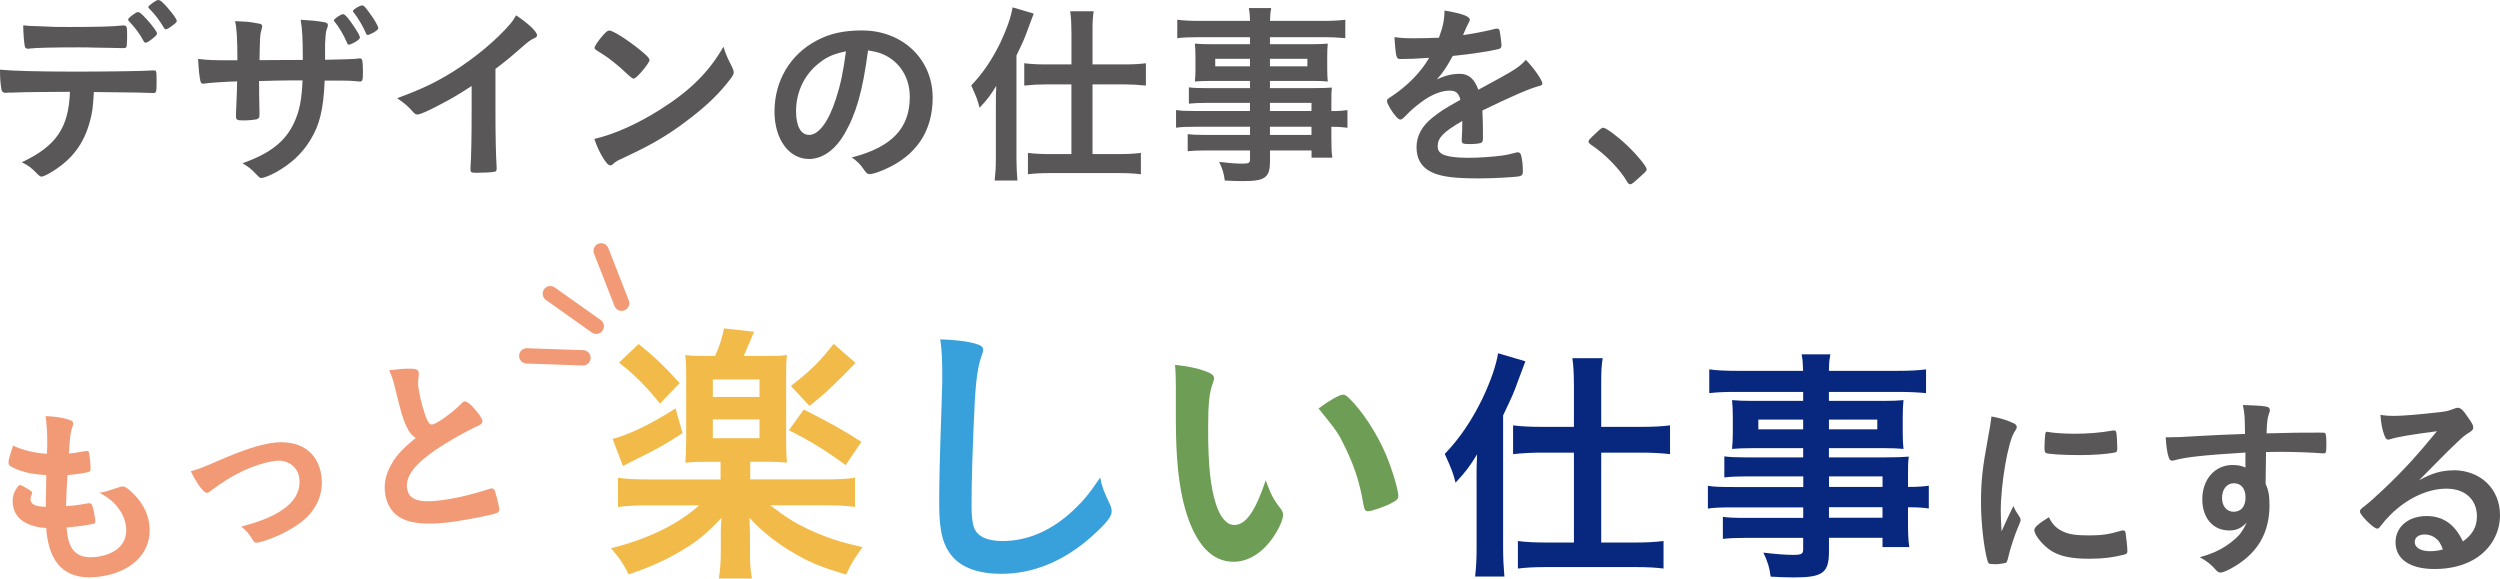
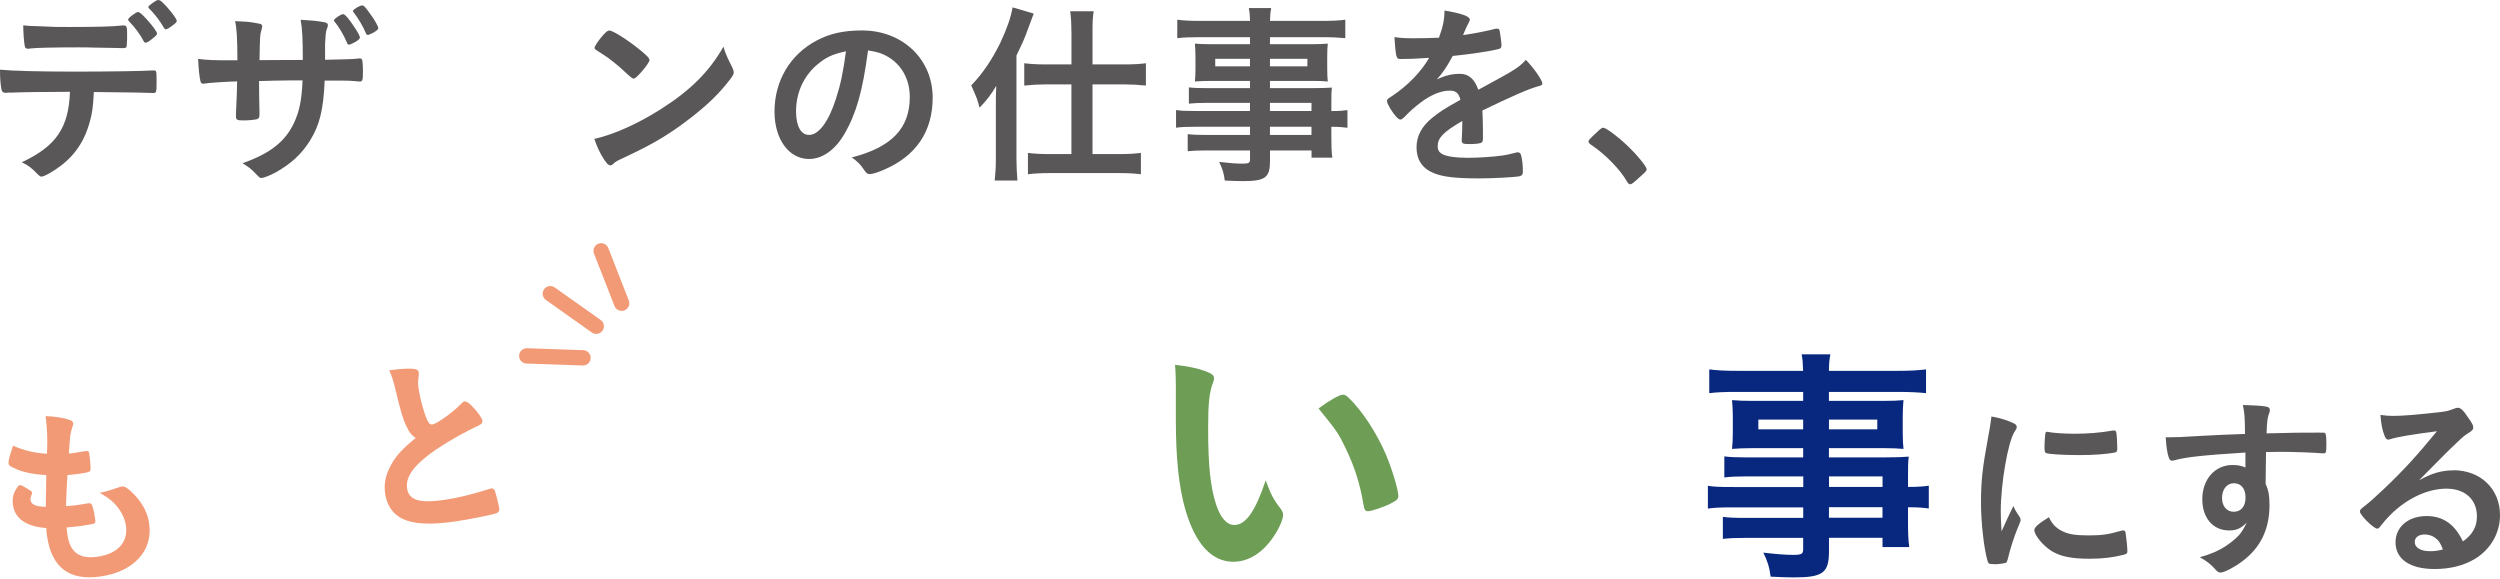
<svg xmlns="http://www.w3.org/2000/svg" id="_新規デザイン" data-name="新規デザイン" viewBox="0 0 489.35 113.27">
  <defs>
    <style>
      .cls-1 {
        fill: #595757;
      }

      .cls-1, .cls-2, .cls-3, .cls-4, .cls-5, .cls-6 {
        stroke-width: 0px;
      }

      .cls-2 {
        fill: #6e9e56;
      }

      .cls-3 {
        fill: #38a1db;
      }

      .cls-4 {
        fill: #08287f;
      }

      .cls-5 {
        fill: #f2bb49;
      }

      .cls-6 {
        fill: #f29a76;
      }

      .cls-7 {
        fill: none;
        stroke: #f29a76;
        stroke-linecap: round;
        stroke-linejoin: round;
        stroke-width: 3px;
      }
    </style>
  </defs>
  <g>
    <path class="cls-6" d="M9.06,92.99c-2.75-.14-4.89-.64-6.42-1.42-.74-.35-.92-.52-.97-.86-.06-.41.13-1.21.88-3.47,2.01.9,4.2,1.43,6.64,1.58.15-2.71.06-4.92-.26-7.37,1.97.06,3.74.38,4.76.77.45.17.63.37.64.68.02.15-.03.31-.17.71-.4,1.25-.42,1.37-.68,5.16.38-.02.87-.09,1.17-.13.04,0,.15-.02.26-.04.9-.17,1.57-.27,1.91-.31l.11-.02c.34-.05.47.09.54.57.24,1.65.32,3.02.21,3.31-.09.2-.56.35-2.14.58-.71.1-1.28.15-2.34.26q-.23,3.99-.28,6.07c1.29-.07,1.56-.11,2.2-.2l2.1-.34c.38-.05.58,0,.71.17.18.2.47,1.39.67,2.74.1.68.09.87-.12,1.02-.18.1-1,.26-2.43.47-.68.1-1.7.21-3.02.32.06.68.12,1.13.17,1.43.5,3.46,2.34,4.81,5.88,4.3,3.95-.57,6.04-2.83,5.57-6.06-.17-1.17-.58-2.18-1.35-3.26-.96-1.32-1.79-2.04-3.8-3.21.15-.02.26-.04.34-.05.6-.09,1.85-.46,2.95-.85.59-.2.81-.27.99-.3.56-.08.98.13,1.87.96,2.03,1.86,3.22,3.95,3.55,6.28.77,5.3-3.02,9.42-9.52,10.36-6.09.88-9.58-1.73-10.47-7.9-.08-.53-.14-.94-.15-1.59-3.84-.25-6.13-1.8-6.52-4.47-.2-1.39.07-2.47.97-3.67.09-.17.24-.23.39-.25.23-.03.52.12,1.48.71.76.47.89.56.91.75q.02.15-.15.52c-.11.29-.2.72-.17.95.07.49.43.86,1.03,1.04.56.19.72.2,1.96.29l.1-6.23Z" />
-     <path class="cls-6" d="M42.79,90.16c4.55-2,7.88-3.09,10.44-3.46,5.3-.76,8.99,1.66,9.67,6.36.41,2.82-.4,5.47-2.35,7.67-1.29,1.45-3.32,2.82-6.09,4.1-1.55.68-3.23,1.27-3.99,1.38-.45.07-.69-.02-.9-.37-.72-1.24-1.45-2.09-2.36-2.77,8.15-2.06,11.98-5.3,11.36-9.58-.31-2.18-2.36-3.61-4.7-3.28-4.06.59-8.3,2.58-12.59,5.85-.35.24-.56.39-.71.41-.64.09-1.96-1.64-3.22-4.22,1.8-.53,2.42-.77,5.42-2.09Z" />
    <path class="cls-6" d="M79.57,83.51c-.73-1.58-1.02-2.58-2.14-7.14-.41-1.78-.69-2.66-1.25-3.89,2.3-.29,3.78-.39,4.84-.28.59.07.89.29.95.71.02.15.01.34-.02.66-.13.94-.15,1.63,0,2.61.27,1.84,1.08,4.8,1.68,6.05.33.68.59.91,1.01.85.9-.13,3.96-2.34,5.57-3.99.44-.45.5-.49.69-.52.34-.05.72.17,1.38.8,1.12,1.14,2.08,2.43,2.15,2.95.06.41-.17.71-.78,1-2.24.98-5.86,3.03-8.27,4.65-4.26,2.92-6.03,5.28-5.7,7.62.33,2.29,2.38,2.96,7.24,2.26,2.82-.41,5.34-1.04,8.72-2.1.15-.06.4-.13.48-.15.3-.04.51.08.7.36.17.36.76,2.62.89,3.52.08.53-.05.74-.51.96-.8.31-5.31,1.23-8.17,1.64-4.81.69-8.1.52-10.29-.55-1.86-.92-3.03-2.63-3.35-4.89-.25-1.73.02-3.34.82-4.99,1.03-2.15,2.28-3.59,5.17-5.93-.89-.6-1.27-1.08-1.78-2.2Z" />
  </g>
  <g>
    <g>
      <path class="cls-1" d="M2.54,18.12h-.84c-.15,0-.27,0-.34.04h-.34c-.38,0-.65-.19-.72-.61-.19-.95-.3-2.17-.3-3.91,2.28.23,7.52.38,14.7.38,6.46,0,13.91-.11,15.08-.23h.34c.53,0,.53.04.53,2.55,0,1.67-.08,1.86-.61,1.86h-.27c-1.75-.08-2.47-.08-11.4-.19-.15,2.89-.3,4.1-.8,5.85-1.18,4.29-3.42,7.29-7.22,9.65-1.06.68-1.9,1.06-2.24,1.06-.19,0-.34-.08-.65-.38-1.37-1.41-1.82-1.75-3.19-2.43,6.72-3.15,9.19-6.76,9.42-13.79-6.16.04-8.25.04-11.17.15ZM6.46,5.09c.87.04,1.63.08,2.05.08,1.94.11,2.51.11,5.01.11,5.74,0,8.47-.08,10.52-.3h.19c.53,0,.65.27.65,1.44v.8c0,.23,0,.61-.04,1.06,0,1.03-.08,1.14-.8,1.14-.42,0-3.19-.08-5.85-.11-.57-.04-1.52-.04-2.89-.04-4.86,0-8.28.08-9.5.23-.11.04-.23.04-.3.04-.38,0-.57-.15-.65-.49-.15-.8-.3-2.62-.3-4.1.76.11,1.03.11,1.9.15ZM28.12,8.06c-.76-1.44-1.6-2.55-2.81-3.84q-.23-.23-.23-.34c0-.23.23-.46.87-.95.61-.42.84-.57,1.06-.57.3,0,.68.3,1.63,1.33,1.22,1.33,2.09,2.55,2.09,2.85,0,.23-.11.38-.57.76-.84.72-1.37,1.06-1.67,1.06-.15,0-.23-.08-.38-.3ZM33.47,5.21c-.46.34-.84.53-1.03.53-.11,0-.23-.08-.38-.34-.8-1.37-1.71-2.58-2.85-3.72-.11-.11-.19-.23-.19-.3C29.03,1.1,30.62-.04,30.96,0c.3.04.42.08.84.46,1.14,1.06,2.81,3.19,2.81,3.65,0,.23-.3.49-1.14,1.1Z" />
      <path class="cls-1" d="M46.47,11.78c0-4.22-.15-6.42-.46-7.64q.68.04,2.17.11c.46,0,2.51.34,2.77.42.27.11.38.27.38.49q0,.19-.23.99c-.19.53-.23,1.33-.3,5.62.95,0,3.76,0,8.47-.04,0-4.33-.11-6.04-.42-7.86,2.05.11,3.19.23,4.29.42.8.11,1.03.27,1.03.61,0,.27-.04.38-.27.99-.11.27-.23,1.44-.27,2.66v3.15c3.84-.08,5.28-.11,6.42-.23.15-.04.27-.04.38-.04.19,0,.34.08.42.19.11.23.19,1.14.19,2.36,0,1.79-.08,1.98-.65,1.98q-.08,0-.91-.08c-1.29-.11-1.6-.11-5.93-.11-.23,5.7-.99,8.74-2.89,11.78-1.63,2.62-3.76,4.56-6.69,6.19-1.03.57-2.39,1.1-2.77,1.1-.34,0-.38-.04-1.18-.87-.84-.91-1.37-1.29-2.54-2.01,5.47-1.98,8.32-4.22,10.07-7.9,1.06-2.28,1.52-4.52,1.67-8.32h-2.47c-.34,0-1.41,0-2.96.04-.68.04-1.71.04-3.08.08q0,2.7.08,6.12v.49c0,.53-.11.72-.53.87-.46.11-1.63.23-2.55.23-1.33,0-1.52-.11-1.52-.8v-.57c.15-3.46.19-4.07.23-6.27-1.98.04-5.47.27-6.38.42-.08.04-.15.04-.23.04-.3,0-.49-.15-.57-.49-.19-.65-.38-2.47-.46-4.37,1.94.23,3.04.27,6.19.27h1.48ZM67.94,8.4c-.61-1.48-1.71-3.31-2.47-4.18-.08-.08-.11-.15-.11-.23,0-.3,1.37-1.22,1.79-1.22.38,0,1.1.84,2.2,2.51.76,1.14,1.1,1.79,1.1,2.05s-.27.53-1.1.99c-.53.27-.84.42-1.03.42s-.3-.08-.38-.34ZM72.42,2.66c.87,1.14,1.63,2.51,1.63,2.85,0,.23-.3.49-.95.87-.57.3-.95.46-1.1.46s-.3-.11-.38-.34c-.49-1.22-1.52-2.96-2.39-4.07-.11-.11-.15-.19-.15-.27,0-.3,1.33-1.1,1.82-1.1.3,0,.61.3,1.52,1.6Z" />
-       <path class="cls-1" d="M96.98,21.85c0,4.79.08,8.32.23,10.9v.27c0,.42-.11.57-.49.61-.49.11-2.09.19-3.34.19-1.18,0-1.29-.08-1.29-.72v-.19c.15-1.94.23-6.27.23-11.06v-5.02c-2.58,1.67-3.84,2.43-6.04,3.57-2.74,1.44-4.07,2.01-4.56,2.01-.3,0-.53-.11-.8-.42-1.1-1.25-1.71-1.75-3.19-2.77,4.86-1.79,7.64-3.12,11.02-5.24,4.18-2.62,8.55-6.27,11.02-9.19.53-.61.76-.95,1.25-1.79,2.39,1.6,4.1,3.19,4.1,3.91,0,.23-.15.42-.61.61-.68.3-.95.49-2.74,2.05-1.67,1.48-3.31,2.81-4.79,3.91v8.36Z" />
      <path class="cls-1" d="M143.35,13.26c.19.38.27.65.27.87,0,.38-.15.65-.65,1.33-2.09,2.74-4.33,4.94-7.71,7.56-3.8,2.96-7.03,4.94-11.59,7.1-2.93,1.37-3.08,1.44-3.53,1.86-.3.3-.46.38-.68.38-.34,0-.65-.3-1.22-1.14-.76-1.14-1.48-2.7-1.9-4.03,3.84-.87,8.43-2.93,12.88-5.74,5.85-3.69,9.54-7.33,12.39-12.31.42,1.41.76,2.17,1.75,4.1ZM118.05,6.88c.65-.72.91-.91,1.25-.91.72.04,3.57,1.86,5.93,3.76,1.44,1.18,1.9,1.67,1.9,2.05,0,.27-.68,1.29-1.6,2.32-.84.95-1.25,1.29-1.56,1.29q-.27,0-1.82-1.48c-.99-.95-2.96-2.55-3.95-3.15q-1.33-.87-1.6-1.03c-.15-.11-.23-.23-.23-.34,0-.34.72-1.41,1.67-2.51Z" />
      <path class="cls-1" d="M165.28,26.22c-1.82,3.15-4.33,4.9-6.92,4.9-3.95,0-6.76-3.88-6.76-9.27,0-6,3.04-11.17,8.24-13.91,2.55-1.37,5.28-1.98,8.89-1.98,7.94,0,13.83,5.62,13.83,13.15,0,6.65-3.27,11.44-9.57,14.13-1.25.53-2.24.84-2.74.84-.46,0-.65-.15-1.14-.87-.65-.99-1.37-1.71-2.39-2.39,7.83-2.01,11.36-5.7,11.36-11.85,0-3.15-1.33-5.81-3.69-7.48-1.33-.91-2.39-1.29-4.48-1.63-1.06,8.02-2.32,12.39-4.63,16.38ZM159.81,12.77c-2.54,2.24-3.99,5.43-3.99,9,0,2.93.95,4.64,2.55,4.64,1.9,0,3.84-2.62,5.28-7.14.91-2.85,1.37-5.02,1.94-9.23-2.7.57-4.03,1.22-5.78,2.74Z" />
      <path class="cls-1" d="M194.93,20.9c0-1.75,0-2.55.08-4.1-1.14,1.86-1.67,2.58-3.27,4.29-.42-1.6-.49-1.82-1.63-4.37,2.24-2.32,4.1-5.09,5.7-8.36,1.29-2.74,2.09-5.05,2.39-6.92l4.14,1.22q-.27.72-1.14,3.04c-.61,1.71-.87,2.32-2.24,5.17v20.25c0,1.52.08,2.77.19,4.22h-4.45c.15-1.44.23-2.55.23-4.26v-10.18ZM209.71,6.08c0-1.71-.08-2.81-.23-3.88h4.6c-.19,1.14-.23,2.09-.23,3.95v6.46h6.27c1.75,0,3-.08,4.18-.23v4.37c-1.41-.15-2.81-.23-4.14-.23h-6.31v13.64h5.4c1.6,0,2.85-.08,4.07-.23v4.18c-1.1-.15-2.58-.23-4.14-.23h-13.83c-1.56,0-3.04.08-4.14.23v-4.18c1.18.15,2.54.23,4.1.23h4.41v-13.64h-5.09c-1.33,0-2.74.08-4.14.23v-4.37c1.22.15,2.51.23,4.26.23h4.98v-6.54Z" />
      <path class="cls-1" d="M244.67,20.14h-8.62c-1.33,0-2.36.04-3.34.15v-3.19c.84.11,1.82.15,3.42.15h8.55v-1.41h-7.71c-1.29,0-2.2.04-3.08.11.08-.8.11-1.52.11-2.47v-2.39c0-1.03-.04-1.6-.11-2.55,1.03.08,1.75.11,3.12.11h7.67v-1.37h-9.99c-1.82,0-2.96.04-4.25.19v-3.61c1.14.15,2.36.23,4.48.23h9.76c-.04-1.29-.08-1.67-.23-2.51h4.37c-.15.8-.19,1.14-.23,2.51h10.26c2.13,0,3.31-.08,4.48-.23v3.61c-1.22-.11-2.51-.19-4.26-.19h-10.49v1.37h8.28c1.41,0,2.13-.04,3.04-.11-.08.84-.11,1.41-.11,2.55v2.39c0,1.14.04,1.67.11,2.47-.84-.08-1.71-.11-2.89-.11h-8.43v1.41h8.25c2.13,0,2.74-.04,3.88-.11-.11.95-.11,1.41-.11,3.31v1.29c1.6,0,2.39-.08,3.15-.19v3.46c-.87-.11-1.56-.19-3.15-.19v2.13c0,1.94.04,2.81.19,3.91h-4.07v-1.41h-8.13v2.05c0,3.27-.91,3.95-5.32,3.95-.91,0-2.24-.04-3.53-.11-.19-1.48-.42-2.2-1.1-3.65,1.94.23,3.31.34,4.56.34s1.48-.15,1.48-.87v-1.71h-8.59c-1.6,0-2.55.04-3.61.15v-3.34c.99.11,1.6.15,3.5.15h8.7v-1.6h-10.45c-2.05,0-3.08.04-4.03.19v-3.46c.99.15,1.82.19,3.95.19h10.52v-1.6ZM237.87,11.51v1.48h6.8v-1.48h-6.8ZM248.58,12.99h7.33v-1.48h-7.33v1.48ZM256.71,21.73v-1.6h-8.13v1.6h8.13ZM248.58,26.41h8.13v-1.6h-8.13v1.6Z" />
      <path class="cls-1" d="M286.24,23.67c-3.76,2.2-4.83,3.31-4.83,4.98,0,.68.27,1.14.84,1.48.84.49,2.7.76,5.09.76,2.05,0,4.9-.19,6.84-.46.8-.11,1.25-.23,2.77-.61h.19c.27,0,.46.19.57.46.23.8.38,1.94.38,3.31,0,.57-.19.8-.68.91-.91.19-5.13.42-7.9.42-4.64,0-7.1-.3-8.93-1.06-2.2-.91-3.31-2.62-3.31-5.02,0-2.2,1.03-4.14,3.08-5.78,1.63-1.29,2.01-1.56,5.51-3.53-.3-1.25-.87-1.79-2.05-1.79-1.56,0-3.19.61-4.98,1.79-1.1.76-2.39,1.82-3.19,2.62-1.14,1.18-1.25,1.25-1.56,1.25-.38,0-1.18-.87-1.98-2.2-.38-.65-.61-1.14-.61-1.41,0-.34.08-.42.99-.99,3.12-2.09,5.7-4.75,7.26-7.48-2.7.19-4.1.23-5.58.23-.57,0-.68-.11-.87-.76-.11-.49-.3-2.51-.34-3.53,1.29.19,2.05.23,3.88.23,1.48,0,3.12-.04,4.83-.11.8-2.17,1.06-3.53,1.1-5.32,3.38.57,4.94,1.14,4.94,1.79,0,.15-.04.23-.15.46-.27.49-.57,1.1-1.06,2.28q-.08.15-.11.27c2.17-.3,4.07-.68,5.39-.99.84-.23,1.03-.27,1.22-.27.3,0,.46.11.53.34.15.68.38,2.43.38,2.96,0,.42-.15.61-.65.72-1.22.34-5.4.99-8.89,1.33-1.14,2.09-1.94,3.31-3.12,4.6,1.71-.8,3-1.1,4.52-1.1,1.71,0,2.85.99,3.61,3.12,3.76-2.05,5.78-3.15,6-3.31,1.75-1.03,2.47-1.6,3.3-2.55,1.56,1.6,3.23,3.99,3.23,4.64,0,.23-.15.38-.65.49-1.86.49-5.32,1.98-11.09,4.79.04.68.11,2.43.11,3.65v1.82c0,.46-.08.68-.27.8-.19.19-1.22.3-2.36.3-1.29,0-1.52-.11-1.52-.72v-.15c.08-1.1.11-2.55.11-3.46v-.19Z" />
      <path class="cls-1" d="M312.69,25.76c.68-.61.87-.76,1.14-.76.49,0,2.77,1.67,4.45,3.27,1.9,1.75,4.03,4.29,4.03,4.83,0,.34-.08.42-1.18,1.41-1.44,1.33-1.75,1.56-2.01,1.56-.23,0-.46-.15-.65-.53-1.33-2.36-4.37-5.47-7.07-7.22-.3-.23-.46-.38-.46-.61,0-.27.08-.38,1.75-1.94Z" />
    </g>
    <g>
-       <path class="cls-5" d="M138.21,90.39c-1.54,0-2.86.05-4.07.17.11-1.15.17-2.42.17-4.4v-12.37c0-2.2,0-2.75-.17-4.29,1.37.17,1.92.17,4.18.17h1.65c.88-1.98,1.32-3.35,1.76-5.39l5.88.66c-1.04,2.42-1.71,3.96-2.03,4.73h4.4c2.2,0,2.58,0,4.07-.17-.17,1.37-.17,1.87-.17,4.34v12.26c0,2.31.06,3.41.17,4.45-1.21-.11-2.42-.17-3.96-.17h-3.24v3.46h14.19c3.13,0,4.95-.11,6.32-.33v5.72c-1.59-.22-3.46-.33-6.38-.33h-10.23c3.24,2.47,4.95,3.52,7.64,4.78,3.52,1.59,5.94,2.42,10.45,3.41-1.37,1.81-2.2,3.19-3.24,5.39-5-1.54-6.93-2.31-10.06-4.12-3.68-2.14-6.6-4.51-8.85-7.04q0,.6.06,1.43c0,.22.05,1.87.05,2.03v3.08c0,2.64.06,3.57.39,5.39h-6.49c.27-1.76.39-3.13.39-5.44v-2.97c0-1.04,0-1.7.11-3.46-2.91,3.13-4.89,4.73-8.03,6.54-2.92,1.76-6.32,3.24-10.12,4.51-1.04-2.09-1.87-3.35-3.46-5.11,7.26-1.81,13.2-4.73,17.27-8.41h-9.57c-2.75,0-4.73.11-6.32.33v-5.72c1.43.22,3.57.33,6.27.33h13.8v-3.46h-2.8ZM133.59,84.78c-3.08,2.03-5.06,3.19-9.51,5.33q-.93.49-2.14,1.1l-2.03-5.28c3.35-.93,7.42-2.86,12.32-5.99l1.37,4.84ZM125.01,67.35c2.91,2.31,5,4.29,8.03,7.64l-3.85,4.01c-2.69-3.35-5.11-5.77-8.03-8.03l3.85-3.63ZM139.53,77.69h9.13v-3.41h-9.13v3.41ZM139.53,85.77h9.13v-3.68h-9.13v3.68ZM157.34,80.16c5.22,2.64,8.03,4.23,11.27,6.32l-3.08,4.56c-3.9-2.86-7.09-4.84-11.11-6.82l2.91-4.07ZM167.46,71.04c-3.9,4.07-6.32,6.32-9.02,8.41l-3.63-3.9c3.96-3.08,5.72-4.84,8.36-8.25l4.29,3.74Z" />
-       <path class="cls-3" d="M190.67,67.19c1.38.38,1.76.66,1.76,1.26,0,.39-.05.55-.33,1.32-.6,1.59-1.04,4.4-1.27,8.25-.44,8.85-.66,15.73-.66,21.17,0,1.76.17,3.08.44,3.96.6,1.81,2.53,2.75,5.61,2.75,4.95,0,9.62-2.03,13.91-6.05,1.98-1.87,3.19-3.35,5.22-6.38.33,1.76.77,2.91,1.98,5.39.16.44.27.77.27,1.26,0,.99-1.04,2.31-3.79,4.78-5.44,4.89-11.49,7.42-17.82,7.42-4.18,0-7.26-1.04-9.24-3.02-2.09-2.2-2.91-5.06-2.91-10.5,0-4.29.06-7.59.49-20.4.06-1.92.11-3.08.11-3.57,0-4.67-.06-6.05-.39-8.41,2.8.11,4.95.33,6.6.77Z" />
      <path class="cls-2" d="M230.17,76.37c0-1.59-.05-3.74-.17-4.95,2.53.27,4.4.66,5.88,1.21,1.32.49,1.76.82,1.76,1.43q0,.33-.22.88c-.71,1.87-.94,3.96-.94,8.96,0,7.04.44,11.44,1.54,14.79.82,2.58,2.09,4.07,3.57,4.07,2.25,0,4.12-2.64,6.16-8.74,1.04,2.8,1.43,3.63,2.97,5.61.27.39.44.77.44,1.15,0,.88-.82,2.75-1.92,4.34-2.14,3.13-4.89,4.84-7.81,4.84-4.23,0-7.42-3.41-9.4-10.17-1.27-4.4-1.87-9.95-1.87-17.65v-5.77ZM262.89,77.25c.33,0,.6.17,1.04.55,2.75,2.64,5.61,7.04,7.42,11.33,1.21,2.91,2.36,6.82,2.36,7.97,0,.55-.27.82-1.43,1.43-1.26.66-3.85,1.54-4.51,1.54-.5,0-.71-.27-.88-1.26-.71-4.23-1.71-7.31-3.41-10.89-1.54-3.19-1.65-3.35-5.39-7.97,2.31-1.7,4.12-2.69,4.78-2.69Z" />
-       <path class="cls-4" d="M289.02,94.23c0-2.25,0-3.28.1-5.29-1.47,2.4-2.16,3.33-4.21,5.54-.54-2.06-.64-2.35-2.11-5.63,2.89-2.99,5.29-6.57,7.35-10.78,1.67-3.53,2.69-6.52,3.09-8.92l5.34,1.57q-.34.93-1.47,3.92c-.78,2.2-1.13,2.99-2.89,6.66v26.11c0,1.96.1,3.58.25,5.44h-5.73c.2-1.86.29-3.28.29-5.49v-13.13ZM308.07,75.12c0-2.2-.1-3.63-.29-5h5.93c-.25,1.47-.29,2.69-.29,5.1v8.33h8.08c2.25,0,3.87-.1,5.39-.29v5.63c-1.81-.2-3.63-.29-5.34-.29h-8.13v17.59h6.96c2.06,0,3.67-.1,5.24-.29v5.39c-1.42-.2-3.33-.29-5.34-.29h-17.83c-2.01,0-3.92.1-5.34.29v-5.39c1.52.2,3.28.29,5.29.29h5.68v-17.59h-6.57c-1.71,0-3.53.1-5.34.29v-5.63c1.57.2,3.23.29,5.49.29h6.42v-8.43Z" />
      <path class="cls-4" d="M352.95,93.25h-11.12c-1.71,0-3.04.05-4.31.2v-4.12c1.08.15,2.35.2,4.41.2h11.02v-1.81h-9.95c-1.67,0-2.84.05-3.97.15.1-1.03.15-1.96.15-3.18v-3.09c0-1.32-.05-2.06-.15-3.28,1.32.1,2.25.15,4.02.15h9.9v-1.76h-12.89c-2.35,0-3.82.05-5.49.24v-4.65c1.47.2,3.04.29,5.78.29h12.59c-.05-1.67-.1-2.16-.29-3.23h5.63c-.2,1.03-.25,1.47-.29,3.23h13.23c2.74,0,4.26-.1,5.78-.29v4.65c-1.57-.15-3.23-.24-5.49-.24h-13.52v1.76h10.68c1.81,0,2.74-.05,3.92-.15-.1,1.08-.15,1.81-.15,3.28v3.09c0,1.47.05,2.16.15,3.18-1.08-.1-2.2-.15-3.72-.15h-10.88v1.81h10.63c2.74,0,3.53-.05,5-.15-.15,1.22-.15,1.81-.15,4.26v1.67c2.06,0,3.09-.1,4.07-.24v4.46c-1.13-.15-2.01-.24-4.07-.24v2.74c0,2.5.05,3.63.25,5.05h-5.24v-1.81h-10.48v2.65c0,4.21-1.18,5.1-6.86,5.1-1.18,0-2.89-.05-4.56-.15-.25-1.91-.54-2.84-1.42-4.7,2.5.29,4.26.44,5.88.44s1.91-.2,1.91-1.13v-2.2h-11.07c-2.06,0-3.28.05-4.65.2v-4.31c1.27.15,2.06.2,4.51.2h11.22v-2.06h-13.47c-2.65,0-3.97.05-5.19.24v-4.46c1.27.2,2.35.24,5.1.24h13.57v-2.06ZM344.18,82.13v1.91h8.77v-1.91h-8.77ZM358,84.04h9.46v-1.91h-9.46v1.91ZM368.49,95.31v-2.06h-10.48v2.06h10.48ZM358,101.34h10.48v-2.06h-10.48v2.06Z" />
      <path class="cls-1" d="M395.36,101.24c.11.19.15.34.15.53,0,.27-.04.3-.38,1.14-.76,1.75-1.67,4.48-2.13,6.54-.11.42-.23.65-.38.72-.19.08-1.48.27-1.9.27h-.15c-.19,0-.46-.04-.76-.04-.49,0-.61-.11-.76-.57-.72-2.47-1.29-7.56-1.29-11.4,0-4.18.27-6.76,1.33-12.46.38-2.05.57-3.19.72-4.45,1.6.3,2.96.68,4.1,1.22.65.27.84.46.84.84,0,.27-.04.38-.46.99-1.25,2.01-2.66,10.07-2.66,15.5,0,.87.04,2.05.15,3.95,1.06-2.39,1.44-3.12,2.32-4.98.34.8.57,1.18,1.25,2.2ZM403.61,103.93c1.22.65,2.66.87,5.21.87s3.88-.19,6.23-.87c.23-.08.42-.11.53-.11.27,0,.46.15.49.53.19,1.29.34,2.81.34,3.57,0,.38-.11.49-.65.65-2.05.53-4.14.8-6.69.8-3.5,0-5.66-.42-7.45-1.48-1.67-1.03-3.42-3.12-3.42-4.14,0-.53.8-1.25,2.85-2.51.68,1.37,1.33,2.05,2.55,2.7ZM400.95,84.56c.84.19,3.27.34,5.13.34,2.51,0,5.02-.19,7.37-.61q.19-.04.34-.04c.27,0,.38.11.46.42.08.38.19,2.05.19,3.08,0,.57-.11.76-.53.84-1.56.3-4.14.49-6.88.49-3.27,0-6.19-.19-6.57-.42-.19-.11-.27-.38-.27-1.06,0-1.03.11-2.55.19-2.85.04-.15.15-.23.38-.23.04,0,.11,0,.19.04Z" />
      <path class="cls-1" d="M439.53,88.58c-8.32.53-11.55.87-13.94,1.52-.15.04-.3.08-.42.08-.27,0-.49-.19-.61-.49-.34-.95-.53-2.2-.65-4.1h.91c1.22,0,2.36-.04,6-.27,2.81-.15,5.21-.27,8.62-.38-.04-3.42-.08-3.95-.42-5.66,2.93.08,4.41.19,4.94.42.23.11.34.3.34.68,0,.08-.04.23-.11.42-.34.84-.46,1.67-.53,4.03,5.55-.15,6.38-.15,10.18-.15,1.03,0,1.18,0,1.29.11.15.15.23.72.23,2.01,0,1.75-.04,1.94-.53,1.94h-.15c-1.63-.15-5.7-.3-8.36-.3q-.87,0-2.77.04l-.08,6.23c.57,1.25.76,2.32.76,4.14,0,4.75-1.75,8.4-5.43,11.09-1.52,1.14-3.46,2.13-4.14,2.13-.34,0-.53-.11-.84-.42-1.06-1.22-1.86-1.82-3.23-2.58,2.28-.65,3.46-1.18,4.94-2.09,1.1-.72,2.09-1.52,2.81-2.32.49-.61.87-1.18,1.44-2.39-1.1,1.14-2.01,1.56-3.42,1.56-3.19,0-5.28-2.43-5.28-6.12,0-3.88,2.47-6.69,5.89-6.69,1.1,0,1.79.15,2.55.49v-2.93ZM434.94,97.47c0,1.6.91,2.7,2.28,2.7,1.44,0,2.32-1.03,2.32-2.77s-.84-2.81-2.28-2.81c-1.37,0-2.32,1.18-2.32,2.89Z" />
      <path class="cls-1" d="M480.19,92.04c5.36,0,9.16,3.65,9.16,8.81,0,3.53-1.86,6.72-4.98,8.59-2.17,1.29-4.83,1.94-7.83,1.94-4.83,0-7.64-1.94-7.64-5.24,0-3,2.51-5.13,6.08-5.13,3.23,0,5.55,1.63,7.11,4.98,1.94-1.41,2.74-2.89,2.74-4.94,0-3.27-2.32-5.4-5.96-5.4s-7.71,1.86-11.02,5.17c-.61.61-1.18,1.25-1.86,2.13-.27.38-.46.53-.68.53-.68,0-3.38-2.66-3.38-3.34,0-.34.15-.53.99-1.14.87-.68,2.13-1.79,3.72-3.31,3.69-3.5,6.38-6.42,10.37-11.28-4.75.61-7.94,1.14-9.12,1.56-.19.04-.3.08-.42.08-.3,0-.49-.19-.72-.76-.46-1.14-.68-2.39-.8-4.07,1.03.15,1.75.19,2.58.19,1.82,0,4.9-.27,8.89-.72,1.41-.15,1.86-.27,2.93-.68.34-.15.53-.19.76-.19.53,0,1.06.46,2.05,1.98.72.99.95,1.48.95,1.79,0,.49-.11.65-.95,1.18-.68.42-1.1.76-1.98,1.6-1.9,1.82-1.94,1.82-4.29,4.22-1.67,1.71-1.86,1.9-3.38,3.42,2.47-1.37,4.41-1.94,6.69-1.94ZM476.54,105.19c-.57-.38-1.22-.57-1.94-.57-1.18,0-1.94.57-1.94,1.48,0,1.1,1.18,1.79,3,1.79.84,0,1.56-.08,2.51-.34-.46-1.25-.84-1.82-1.63-2.36Z" />
    </g>
  </g>
  <g>
    <line class="cls-7" x1="116.71" y1="63.86" x2="107.72" y2="57.49" />
    <line class="cls-7" x1="121.68" y1="59.35" x2="117.67" y2="49.1" />
    <line class="cls-7" x1="114.11" y1="70.04" x2="103.11" y2="69.66" />
  </g>
</svg>